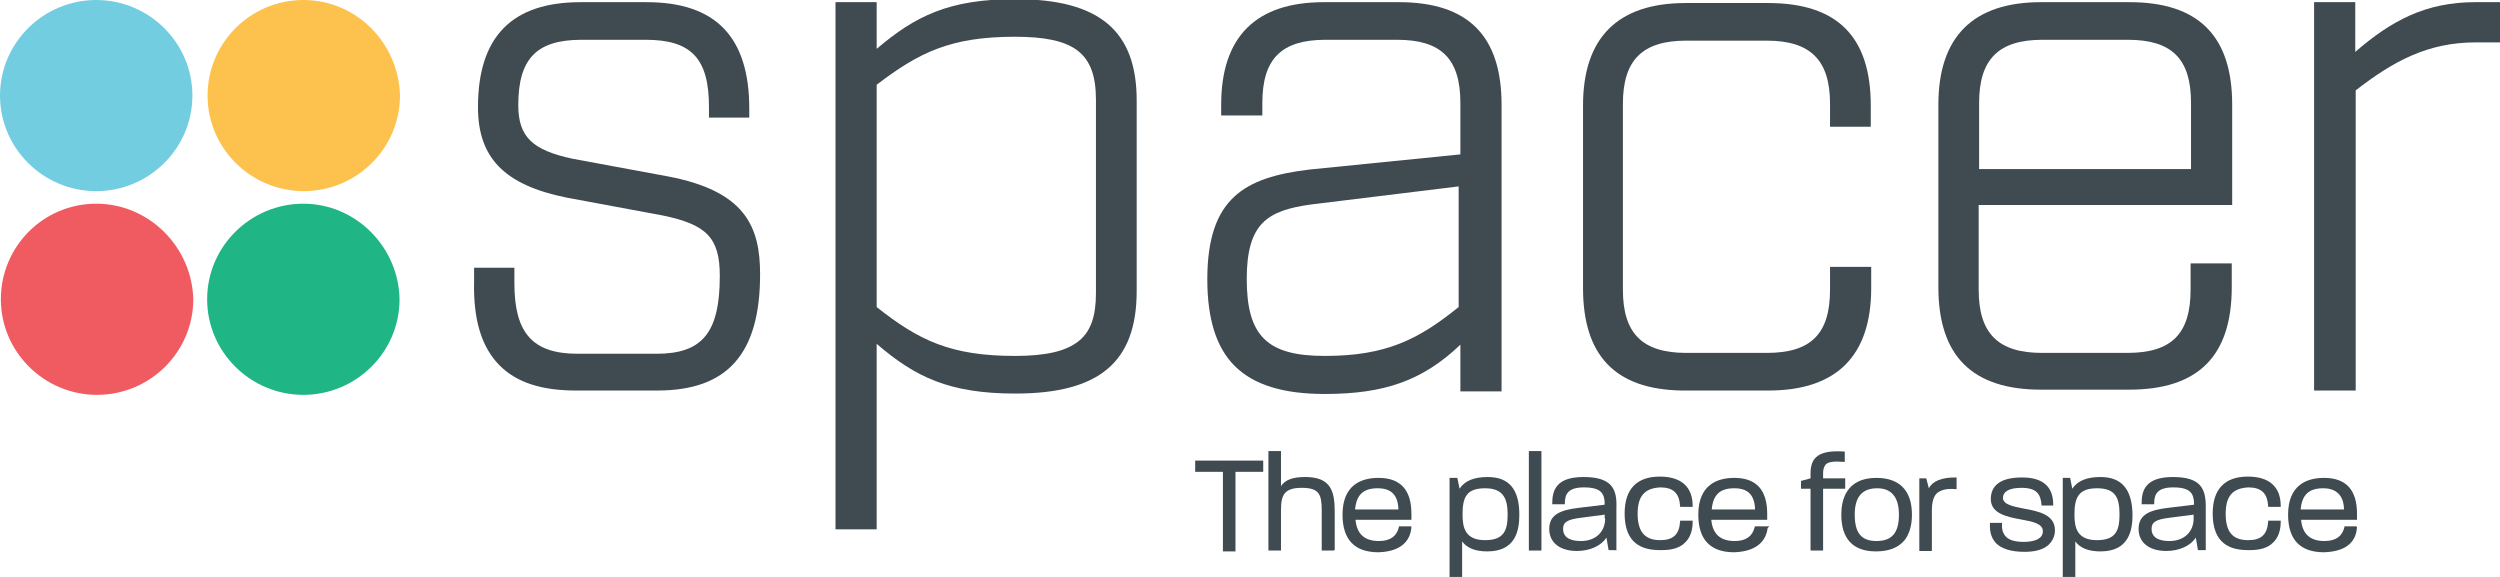
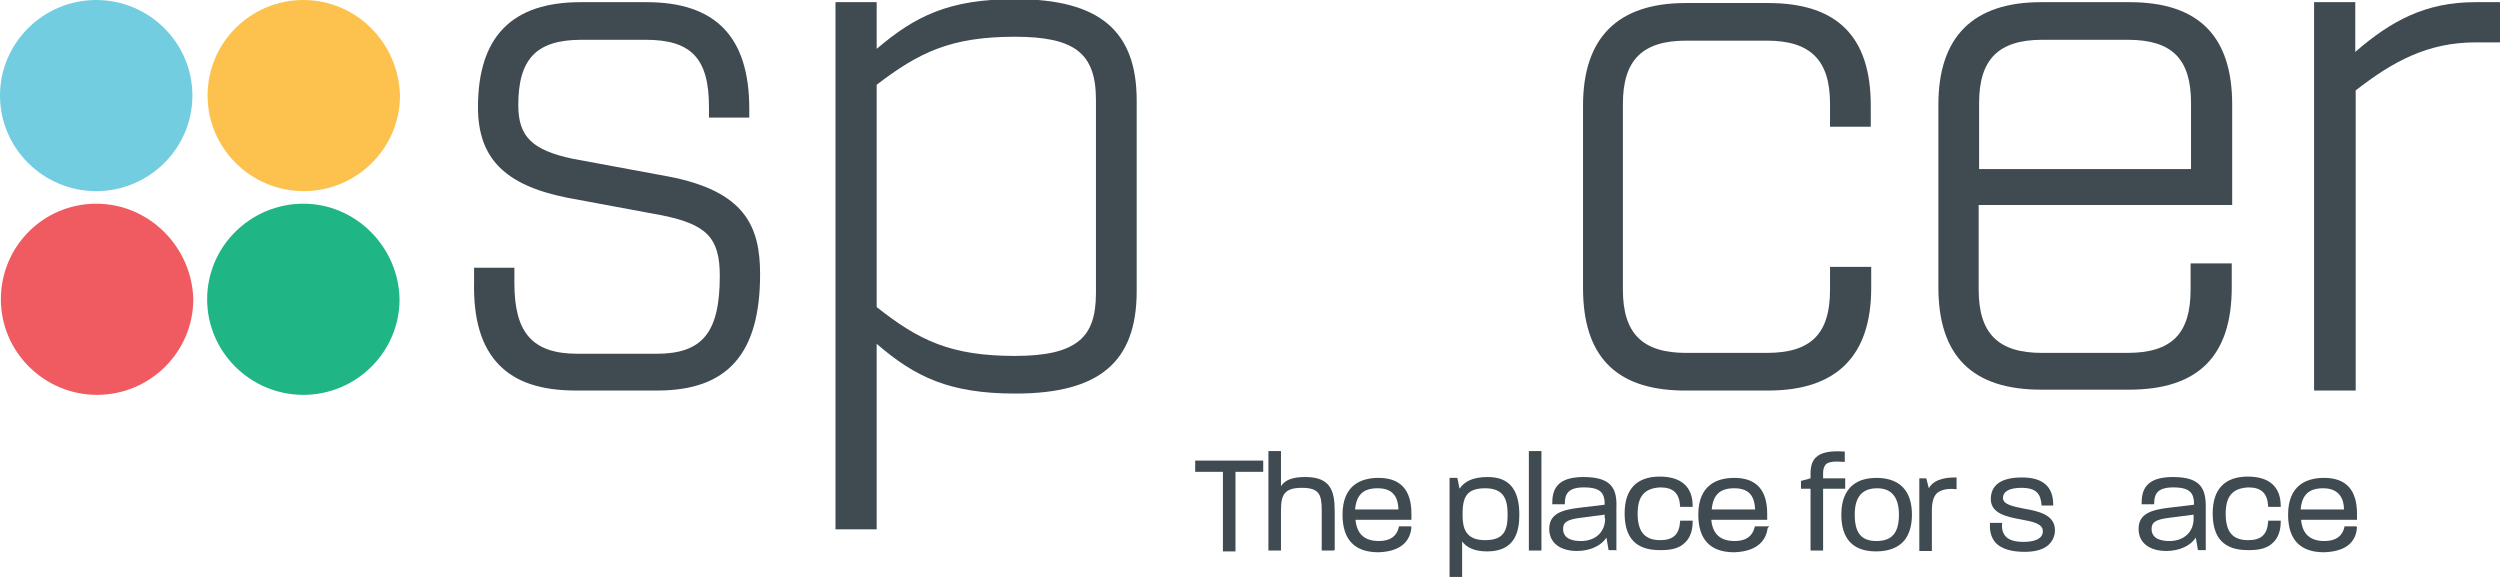
<svg xmlns="http://www.w3.org/2000/svg" width="208" height="48" viewBox="0 0 208 48" fill="none">
  <g clip-path="url(#clip0_2_1095)">
    <path d="M185.718 17.055V8.708C185.718 2.986 182.906 0.18 177.173 0.18H169.818C164.157 0.18 161.273 3.058 161.273 8.708V23.892C161.273 29.613 164.085 32.42 169.818 32.42H177.137C182.906 32.42 185.682 29.613 185.682 23.892V21.913H182.257V24.108C182.257 27.778 180.67 29.361 176.993 29.361H169.89C166.249 29.361 164.626 27.742 164.626 24.108V17.055H185.718ZM164.662 14.105V8.564C164.662 4.929 166.285 3.31 169.926 3.31H177.029C180.706 3.31 182.293 4.893 182.293 8.564V14.069H164.662V14.105Z" fill="#3F4B51" />
    <path d="M208.361 0.18V3.526H205.981C201.979 3.526 199.094 5.109 195.994 7.52V32.492H192.532V0.18H195.958V4.318C198.95 1.727 201.799 0.18 205.945 0.18H208.361Z" fill="#3F4B51" />
    <path d="M152.259 10.543V8.636C152.259 5.001 150.637 3.382 146.995 3.382H140.289C136.648 3.382 135.025 5.001 135.025 8.636V24.108C135.025 27.742 136.648 29.361 140.289 29.361H146.995C150.673 29.361 152.259 27.778 152.259 24.108V22.201H155.684V23.964C155.684 29.613 152.8 32.492 147.139 32.492H139.892C134.376 32.384 131.708 29.577 131.708 23.964V8.78C131.708 3.13 134.592 0.252 140.253 0.252H147.103C152.872 0.252 155.648 3.058 155.648 8.78V10.543H152.259Z" fill="#3F4B51" />
-     <path d="M116.385 0.18H110.147C104.487 0.18 101.602 3.058 101.602 8.708V9.607H105.027V8.564C105.027 4.893 106.614 3.31 110.291 3.31H116.24C119.918 3.31 121.504 4.893 121.504 8.564V12.845L108.957 14.105C103.549 14.752 100.448 16.48 100.448 23.244C100.448 26.555 101.206 28.929 102.72 30.441C104.306 32.024 106.758 32.779 110.219 32.779C115.195 32.779 118.368 31.664 121.504 28.678V32.564H124.93V8.708C124.93 2.986 122.153 0.18 116.385 0.18ZM110.219 29.613C105.424 29.613 103.729 27.958 103.729 23.208C103.729 18.567 105.46 17.523 109.03 17.019L121.36 15.508V25.547C118.007 28.246 115.339 29.613 110.219 29.613Z" fill="#3F4B51" />
    <path d="M84.476 -0.072C78.96 -0.072 76.148 1.331 72.939 4.066V0.18H69.513V44.042H72.939V28.606C76.148 31.376 78.996 32.744 84.476 32.744C91.471 32.744 94.572 30.117 94.572 24.216V8.456C94.608 2.555 91.471 -0.072 84.476 -0.072ZM91.183 24.396C91.183 26.303 90.75 27.562 89.776 28.354C88.731 29.217 87.036 29.613 84.44 29.613C79.104 29.613 76.436 28.318 72.939 25.547V7.052C76.472 4.354 79.104 3.058 84.44 3.058C89.416 3.058 91.183 4.426 91.183 8.312V24.396Z" fill="#3F4B51" />
    <path d="M63.24 22.812C63.24 29.433 60.536 32.492 54.695 32.492H47.917C45.032 32.492 42.941 31.808 41.535 30.369C40.057 28.858 39.372 26.591 39.444 23.424V22.273H42.797V23.568C42.797 27.706 44.311 29.433 48.061 29.433H54.623C58.445 29.433 59.887 27.67 59.887 22.956C59.887 19.79 58.805 18.675 55.092 17.919L47.16 16.444C41.968 15.4 39.768 13.133 39.768 8.923C39.768 3.058 42.581 0.18 48.313 0.18H53.794C59.562 0.18 62.339 3.094 62.339 9.031V9.787H58.986V8.887C58.986 4.857 57.507 3.31 53.722 3.31H48.386C44.636 3.31 43.121 4.893 43.121 8.744C43.121 11.37 44.275 12.486 47.628 13.205L55.596 14.681C61.978 15.904 63.24 18.819 63.24 22.812Z" fill="#3F4B51" />
    <path d="M8.004 0C3.605 0 0 3.562 0 7.952C0 12.342 3.605 15.904 8.004 15.904C12.403 15.904 16.008 12.342 16.008 7.952C16.008 3.562 12.403 0 8.004 0Z" fill="#73CDE1" />
    <path d="M25.238 0C20.84 0 17.27 3.562 17.27 7.952C17.27 12.342 20.876 15.904 25.274 15.904C29.673 15.904 33.279 12.342 33.279 7.952C33.17 3.562 29.637 0 25.238 0Z" fill="#FDC24E" />
    <path d="M8.004 16.948C3.606 16.948 0.072 20.51 0.072 24.899C0.072 29.289 3.678 32.852 8.076 32.852C12.475 32.852 16.081 29.289 16.081 24.899C15.972 20.546 12.403 16.948 8.004 16.948Z" fill="#F05B61" />
    <path d="M25.238 16.948C20.84 16.948 17.234 20.51 17.234 24.899C17.234 29.289 20.84 32.852 25.238 32.852C29.637 32.852 33.242 29.289 33.242 24.899C33.17 20.546 29.601 16.948 25.238 16.948Z" fill="#1FB584" />
    <path d="M123.776 39.688C122.622 39.688 121.865 40.012 121.433 40.66L121.252 39.76H120.603V48.108H121.649V45.049C122.045 45.589 122.731 45.877 123.74 45.877C126.12 45.877 126.408 44.114 126.408 42.819C126.408 40.696 125.543 39.688 123.776 39.688ZM123.56 40.624C125.11 40.624 125.435 41.523 125.435 42.819C125.435 44.15 125.11 44.941 123.56 44.941C121.901 44.941 121.685 43.898 121.685 42.819C121.685 41.415 121.973 40.624 123.56 40.624Z" fill="#3F4B51" />
    <path d="M151.682 39.364V39.796H153.521V40.66H151.682V45.805H150.637V40.66H149.844V40.012L150.637 39.796V39.4C150.637 38.789 150.781 38.321 151.106 38.033C151.538 37.637 152.259 37.493 153.413 37.565H153.485V38.429H153.377C152.584 38.357 152.115 38.429 151.899 38.645C151.755 38.825 151.682 39.041 151.682 39.364Z" fill="#3F4B51" />
    <path d="M196.03 43.79H195.056V43.862C194.876 44.618 194.335 45.013 193.398 45.013C192.208 45.013 191.559 44.438 191.451 43.25H196.102V42.746C196.102 40.767 195.201 39.76 193.362 39.76C191.992 39.76 190.369 40.3 190.369 42.819C190.369 44.905 191.379 45.949 193.362 45.949C195.525 45.877 196.03 44.797 196.102 43.898V43.862L196.03 43.79ZM193.29 40.624C194.66 40.624 195.02 41.559 195.02 42.387H191.415C191.523 41.163 192.1 40.624 193.29 40.624Z" fill="#3F4B51" />
    <path d="M105.1 38.321V39.256H102.792V45.877H101.747V39.256H99.439V38.321H105.1Z" fill="#3F4B51" />
    <path d="M111.049 42.531V45.733L110.977 45.805H109.967V42.459C109.967 41.127 109.751 40.588 108.309 40.588C106.83 40.588 106.578 41.199 106.578 42.459V45.805H105.532V37.529H106.578V40.444C106.938 39.904 107.587 39.688 108.597 39.688C110.652 39.688 111.049 40.768 111.049 42.531Z" fill="#3F4B51" />
    <path d="M117.394 43.79H116.385V43.862C116.205 44.618 115.664 45.013 114.726 45.013C113.537 45.013 112.888 44.438 112.779 43.25H117.43V42.746C117.43 40.767 116.529 39.76 114.69 39.76C113.32 39.76 111.698 40.3 111.698 42.819C111.698 44.905 112.707 45.949 114.69 45.949C116.962 45.877 117.358 44.618 117.43 43.898V43.862L117.394 43.79ZM114.618 40.624C115.772 40.624 116.313 41.199 116.349 42.387H112.743C112.852 41.163 113.428 40.624 114.618 40.624Z" fill="#3F4B51" />
    <path d="M128.247 37.529H127.201V45.805H128.247V37.529Z" fill="#3F4B51" />
    <path d="M131.744 39.688C129.437 39.688 129.148 40.84 129.148 41.883V41.955H130.194V41.883C130.194 41.091 130.482 40.552 131.78 40.552C133.222 40.552 133.511 41.055 133.511 41.991L131.42 42.243C129.869 42.423 128.896 42.783 128.896 44.006C128.896 45.157 129.797 45.841 131.203 45.841C132.285 45.841 133.222 45.409 133.655 44.726L133.835 45.769H134.376L134.484 45.805V42.279C134.556 40.66 134.088 39.688 131.744 39.688ZM133.547 43.142C133.547 44.258 132.754 45.014 131.528 45.014C130.843 45.014 130.05 44.834 130.05 44.006C130.05 43.502 130.302 43.214 131.6 43.07L133.511 42.819V43.142H133.547Z" fill="#3F4B51" />
    <path d="M136.251 42.747C136.251 44.258 136.864 44.941 138.126 44.941C139.208 44.941 139.712 44.474 139.784 43.394V43.322H140.83V43.394C140.83 44.15 140.614 44.761 140.181 45.157C139.748 45.589 139.099 45.769 138.27 45.769C138.198 45.769 138.126 45.769 138.09 45.769C136.107 45.769 135.169 44.761 135.169 42.711C135.169 40.696 136.179 39.652 138.09 39.652C139.893 39.652 140.83 40.516 140.83 42.099V42.171H139.784V42.099C139.712 41.019 139.208 40.552 138.126 40.552C136.828 40.624 136.251 41.271 136.251 42.747Z" fill="#3F4B51" />
    <path d="M146.022 43.79L145.986 43.862C145.806 44.618 145.265 45.013 144.327 45.013C143.137 45.013 142.489 44.438 142.38 43.25H147.031V42.746C147.031 40.767 146.13 39.76 144.291 39.76C142.921 39.76 141.299 40.3 141.299 42.819C141.299 44.905 142.308 45.949 144.291 45.949C146.346 45.877 146.959 44.834 147.067 43.934L147.212 43.79H146.022ZM144.291 40.624C145.445 40.624 145.986 41.199 146.022 42.387H142.416C142.525 41.163 143.101 40.624 144.291 40.624Z" fill="#3F4B51" />
    <path d="M156.117 39.76C153.557 39.76 153.197 41.667 153.197 42.819C153.197 44.834 154.17 45.877 156.081 45.877C157.163 45.877 157.956 45.553 158.461 44.941C158.857 44.438 159.074 43.718 159.074 42.819C159.074 40.803 158.028 39.76 156.117 39.76ZM156.117 45.013C154.855 45.013 154.314 44.33 154.314 42.819C154.314 41.343 154.927 40.624 156.189 40.624C157.379 40.624 157.992 41.379 157.992 42.819C157.992 44.33 157.415 45.013 156.117 45.013Z" fill="#3F4B51" />
    <path d="M162.787 39.688V40.696H162.679C161.958 40.624 161.489 40.768 161.165 41.019C160.876 41.307 160.732 41.739 160.732 42.495V45.841H159.687V39.796H160.264L160.48 40.624C160.804 40.012 161.562 39.724 162.679 39.724H162.787V39.688Z" fill="#3F4B51" />
    <path d="M170.972 44.114C170.972 44.618 170.755 45.05 170.395 45.373C169.962 45.733 169.313 45.913 168.448 45.913C167.33 45.913 166.537 45.661 166.068 45.193C165.708 44.798 165.528 44.294 165.564 43.574V43.502H166.573V43.61C166.537 44.042 166.645 44.366 166.862 44.618C167.15 44.941 167.655 45.085 168.376 45.085C169.385 45.085 169.962 44.762 169.962 44.222C169.998 43.574 169.133 43.394 168.123 43.214C166.934 42.998 165.636 42.711 165.636 41.523C165.636 40.696 166.068 39.724 168.232 39.724C169.962 39.724 170.828 40.48 170.828 41.991V42.063H169.854V41.991C169.782 41.163 169.494 40.588 168.196 40.588C167.186 40.588 166.645 40.876 166.645 41.451C166.681 41.991 167.511 42.135 168.376 42.315C169.602 42.531 170.972 42.819 170.972 44.114Z" fill="#3F4B51" />
-     <path d="M174.757 39.688C173.604 39.688 172.847 40.012 172.414 40.66L172.234 39.76H171.621V48.108H172.666V45.049C173.063 45.589 173.748 45.877 174.757 45.877C177.137 45.877 177.426 44.114 177.426 42.819C177.389 40.696 176.524 39.688 174.757 39.688ZM174.469 40.624C176.019 40.624 176.344 41.415 176.344 42.819C176.344 44.15 176.019 44.941 174.469 44.941C172.811 44.941 172.594 43.898 172.594 42.819C172.594 41.415 172.919 40.624 174.469 40.624Z" fill="#3F4B51" />
    <path d="M180.779 39.688C178.471 39.688 178.183 40.84 178.183 41.883V41.955H179.228V41.883C179.228 41.091 179.517 40.552 180.815 40.552C182.257 40.552 182.545 41.055 182.545 41.991L180.454 42.243C178.904 42.423 177.93 42.783 177.93 44.006C177.93 45.157 178.832 45.841 180.238 45.841C181.319 45.841 182.257 45.409 182.69 44.726L182.87 45.769H183.519V42.315C183.555 40.66 183.122 39.688 180.779 39.688ZM182.509 43.142C182.509 44.258 181.716 45.014 180.49 45.014C179.805 45.014 179.012 44.834 179.012 44.006C179.012 43.502 179.264 43.214 180.562 43.07L182.509 42.819V43.142Z" fill="#3F4B51" />
    <path d="M185.177 42.747C185.177 44.258 185.754 44.941 187.052 44.941C188.134 44.941 188.639 44.474 188.711 43.394V43.322H189.756V43.394C189.756 44.15 189.54 44.761 189.107 45.157C188.675 45.589 188.026 45.769 187.196 45.769C187.124 45.769 187.052 45.769 187.016 45.769C185.033 45.769 184.096 44.761 184.096 42.711C184.096 40.696 185.105 39.652 187.016 39.652C188.819 39.652 189.756 40.516 189.756 42.099V42.171H188.711V42.099C188.639 41.019 188.134 40.552 187.052 40.552C185.754 40.624 185.177 41.271 185.177 42.747Z" fill="#3F4B51" />
  </g>
  <defs>
    <clipPath id="clip0_2_1095">
      <rect width="208" height="48" fill="white" />
    </clipPath>
  </defs>
</svg>